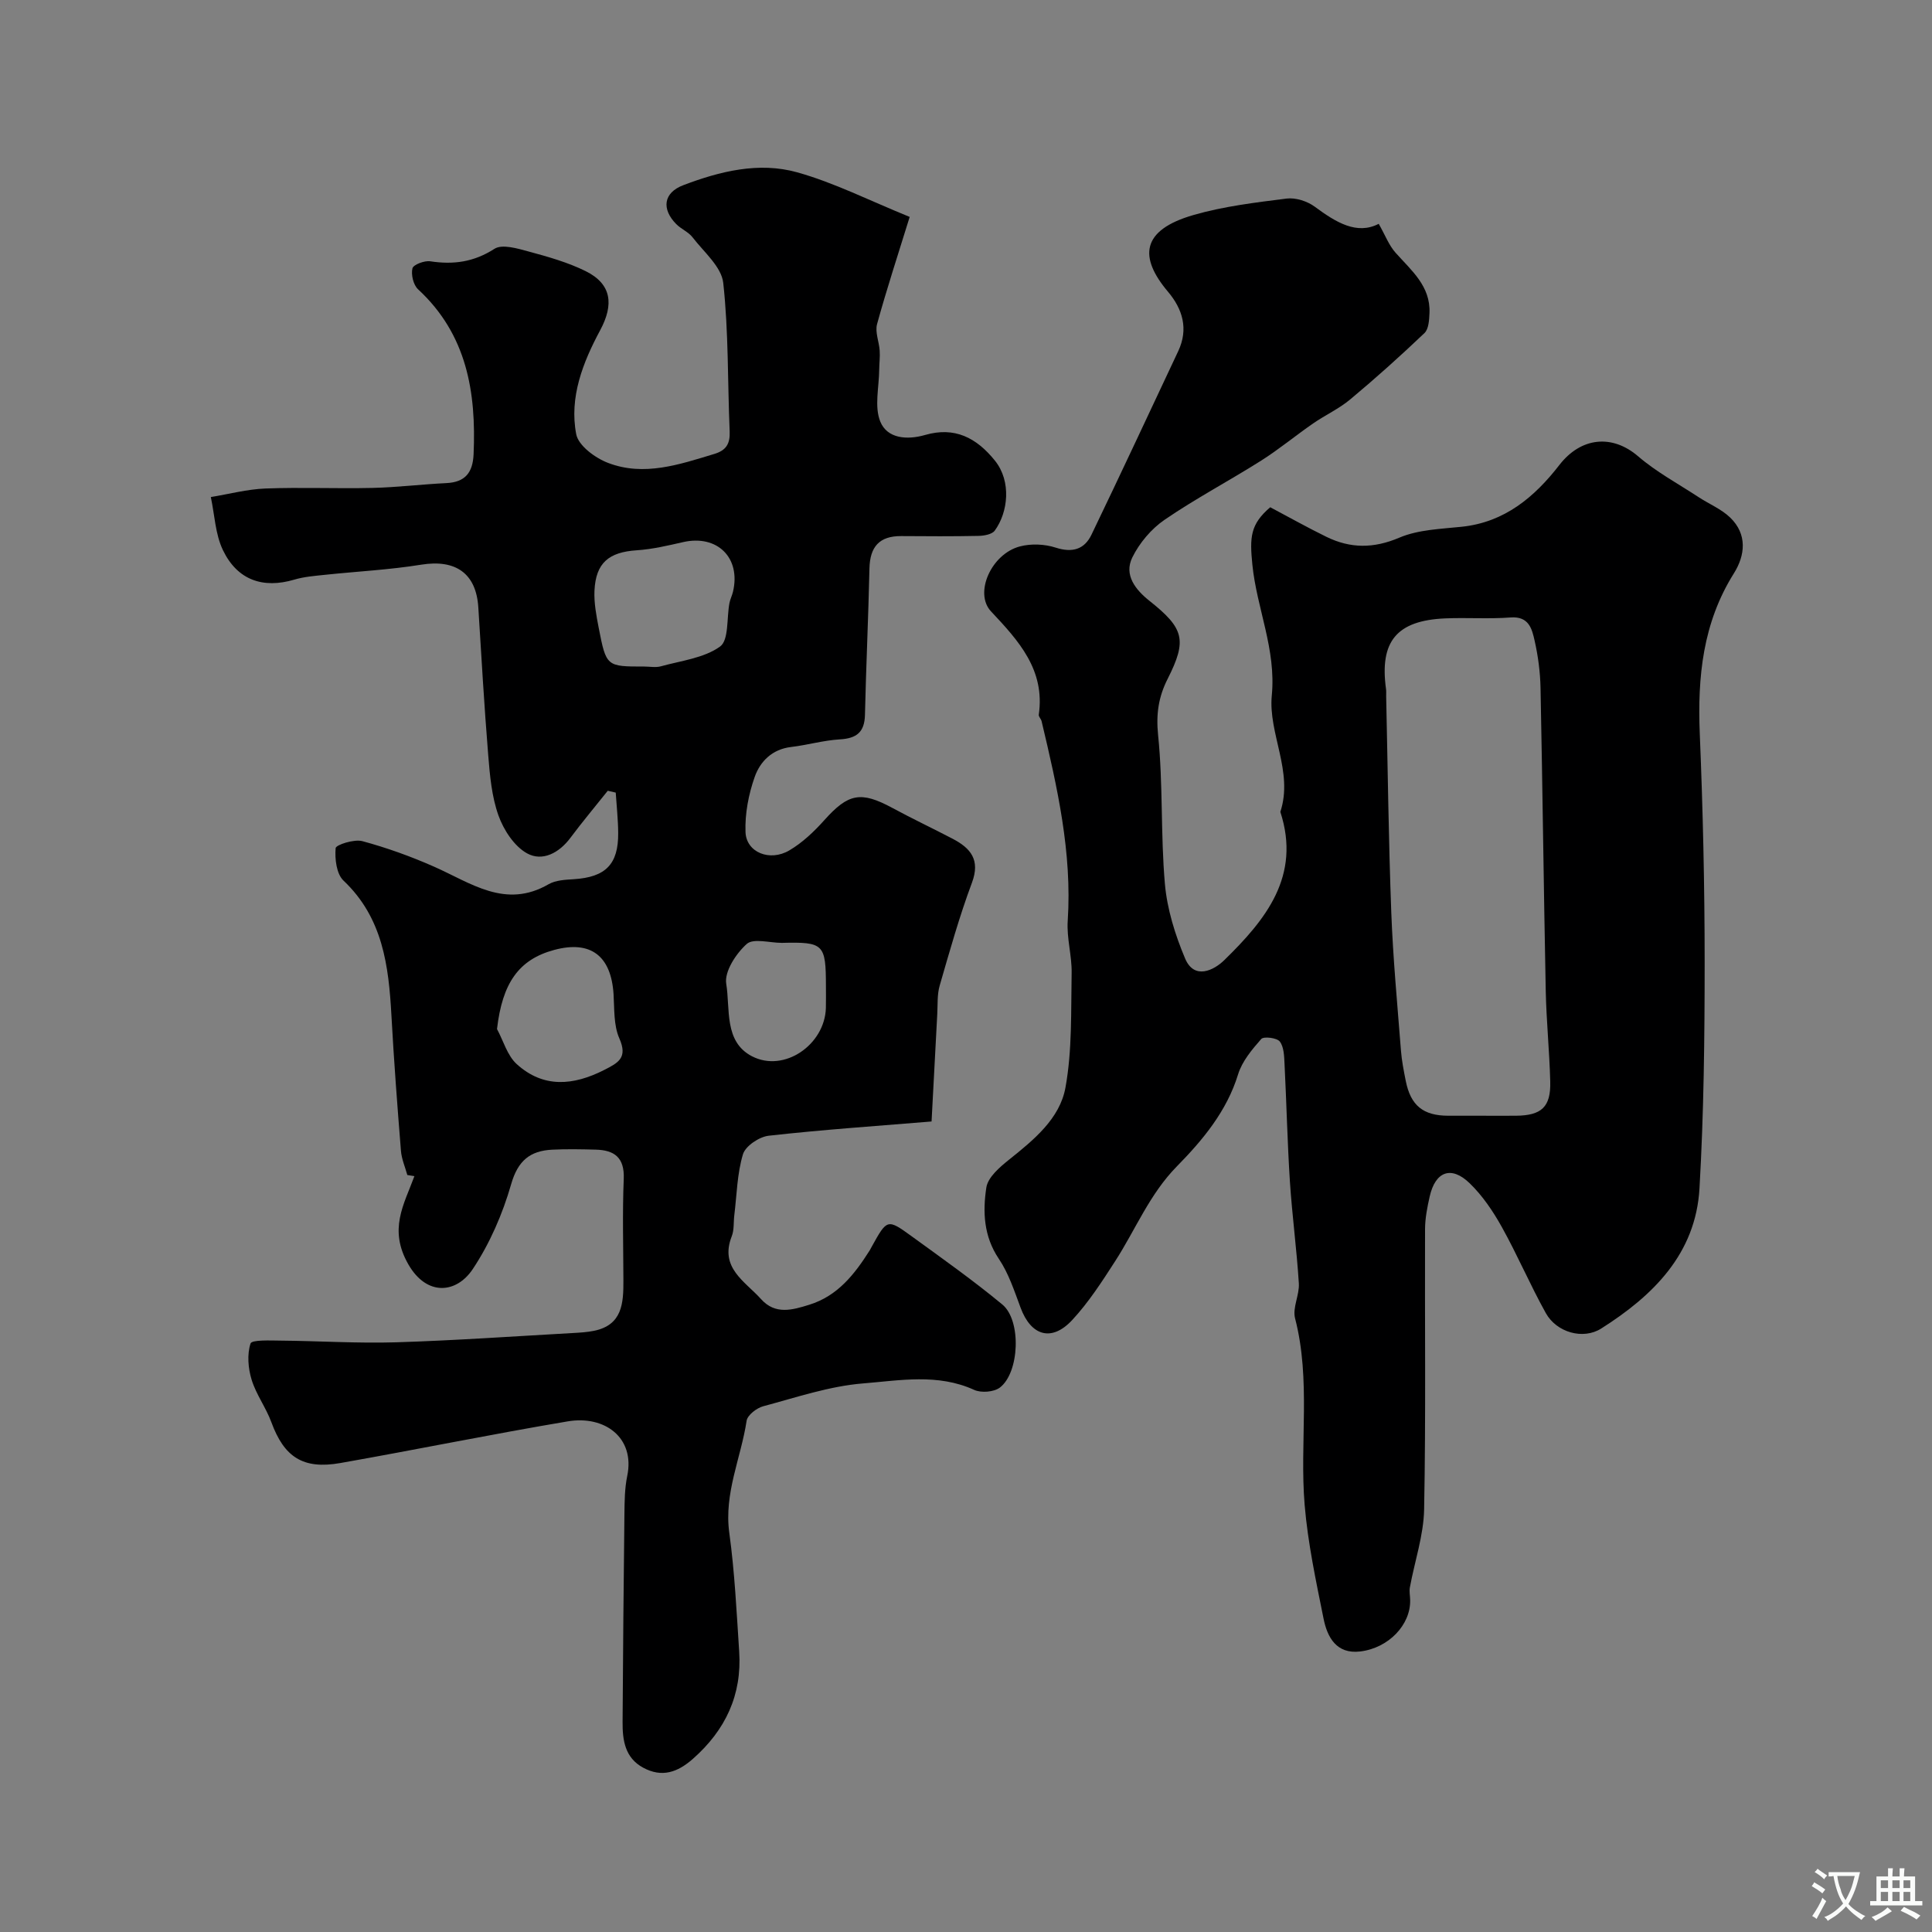
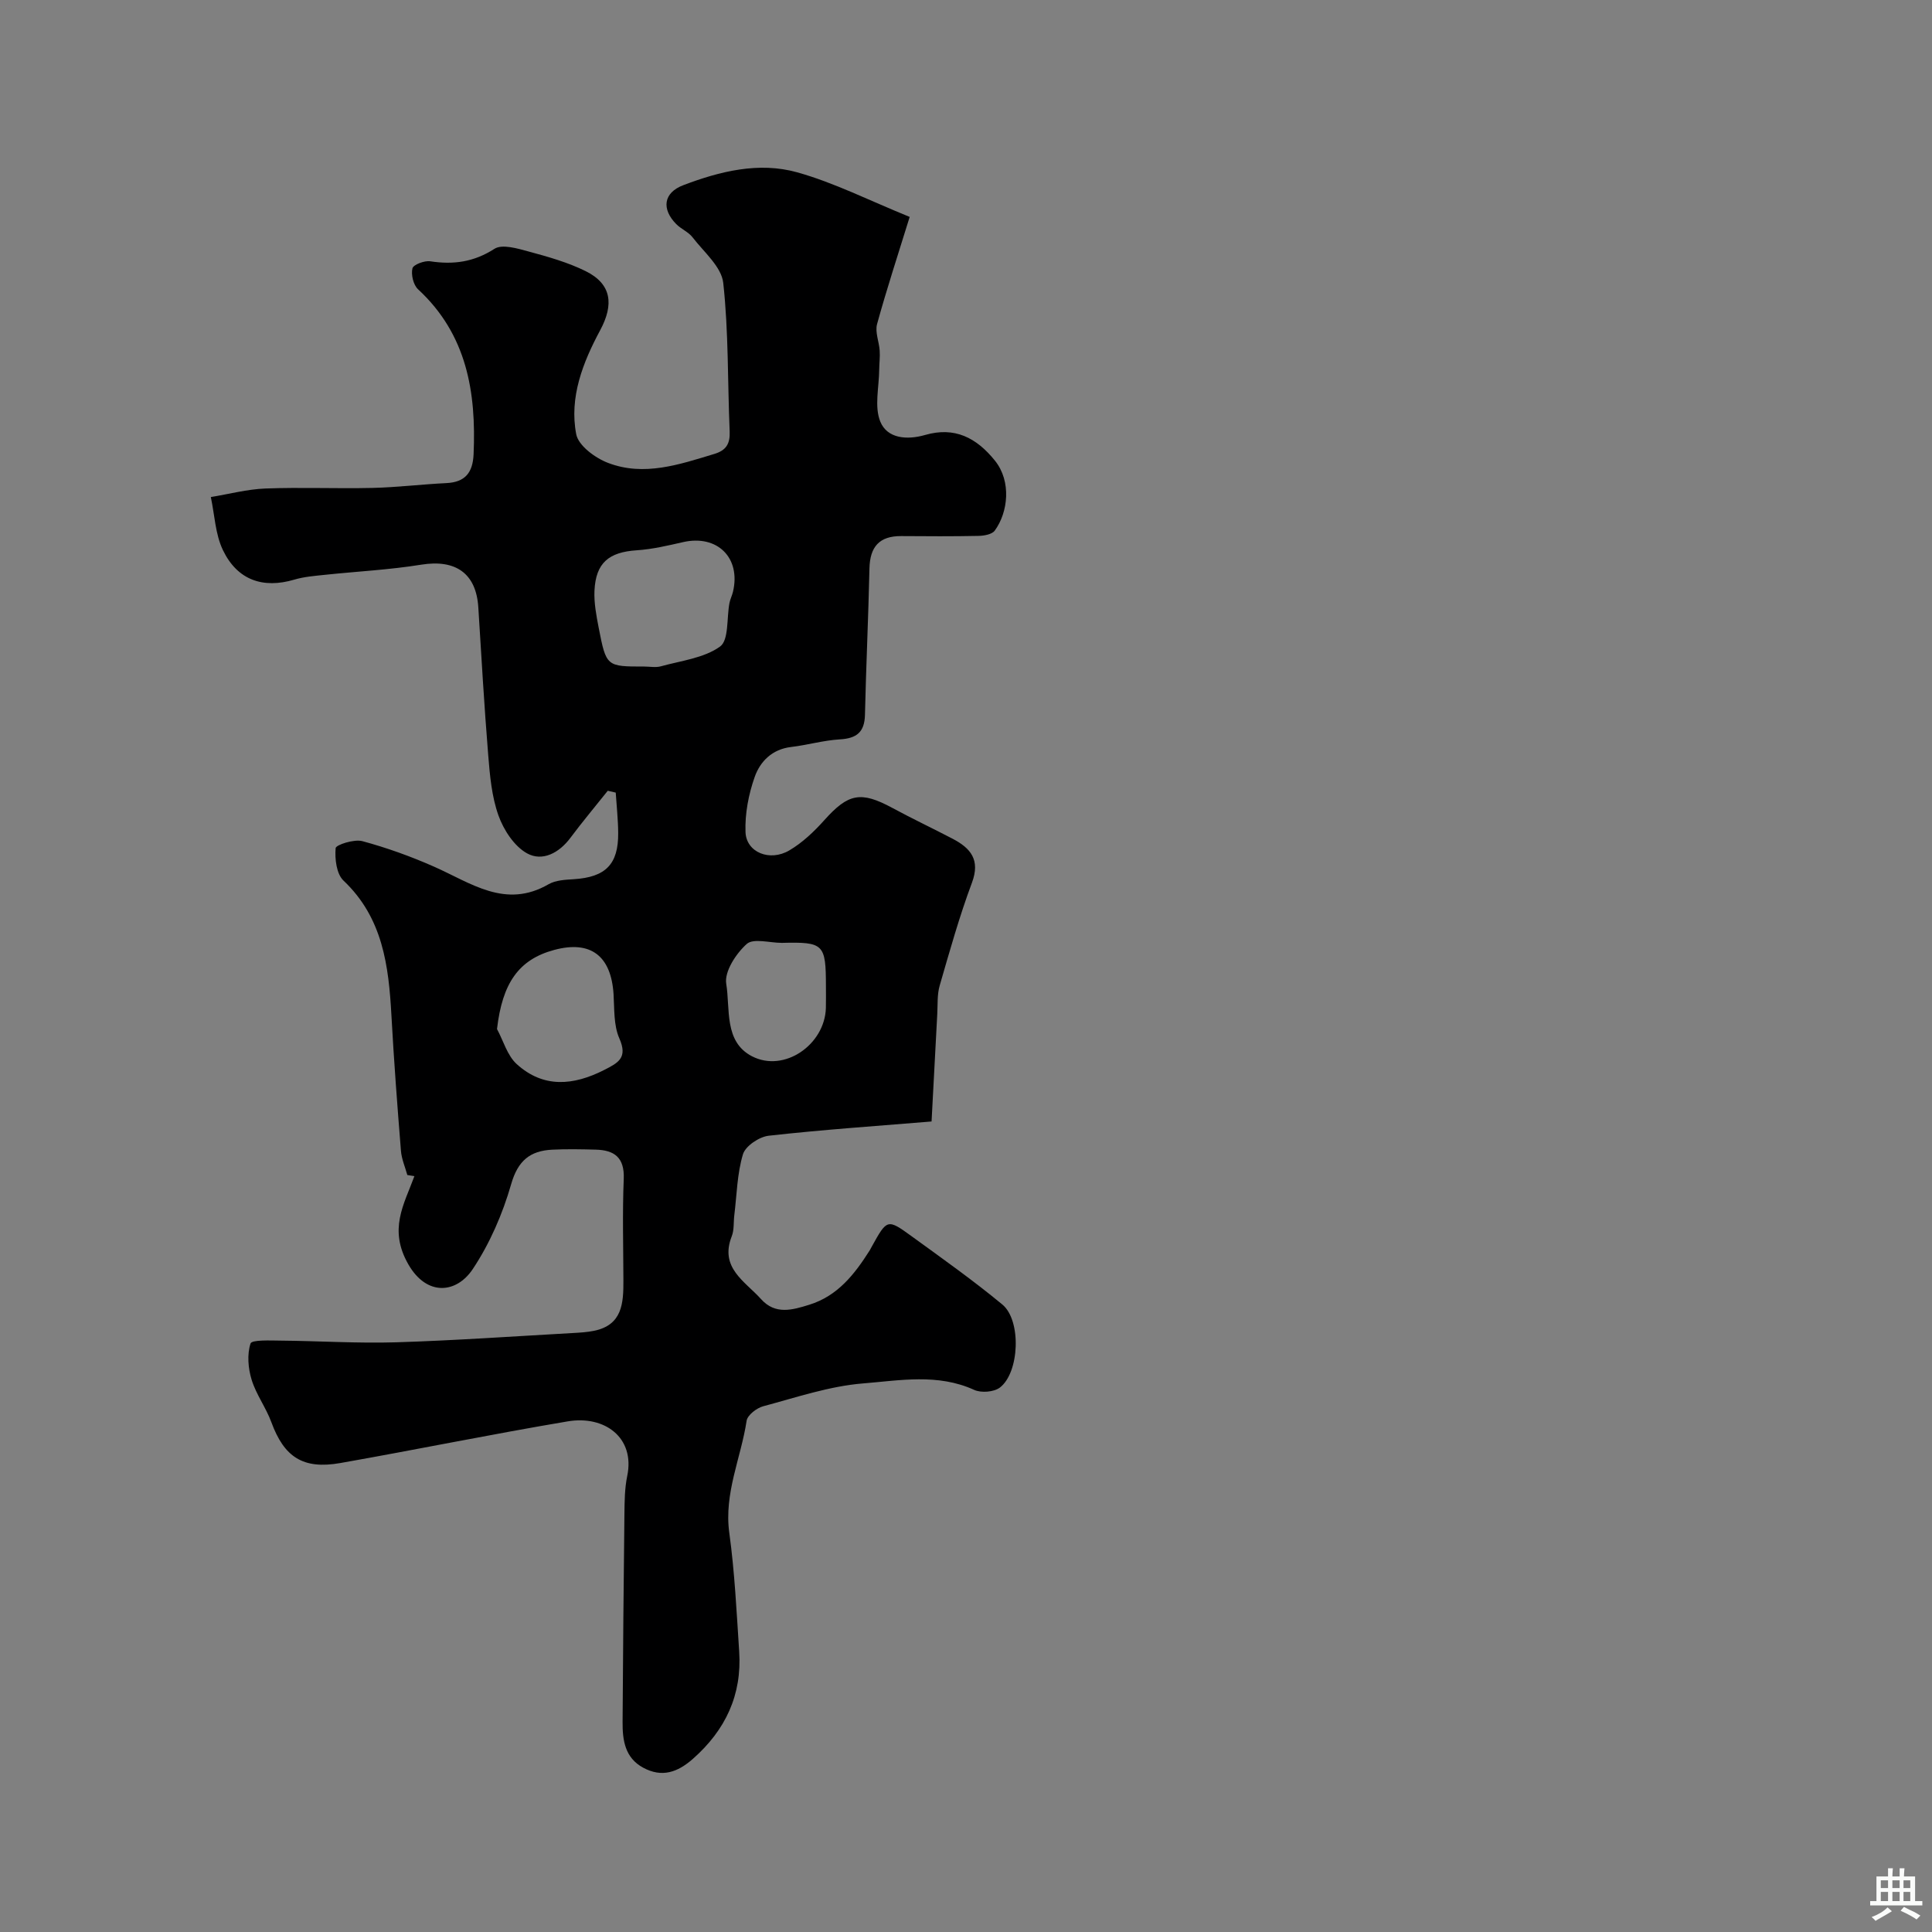
<svg xmlns="http://www.w3.org/2000/svg" enable-background="new 0 0 400 400" viewBox="0 0 400 400">
  <rect x="0" y="0" width="400" height="400" fill="#808080" stroke="none" />
  <path d="m84.33 243.27c-.46-1.67-1.19-3.32-1.32-5.02-.75-9.34-1.46-18.68-1.97-28.03-.57-10.29-1.78-20.19-9.92-27.9-1.46-1.38-1.82-4.49-1.63-6.72.06-.69 3.84-1.91 5.53-1.45 5.07 1.37 10.07 3.17 14.88 5.3 7.61 3.36 14.73 8.8 23.68 3.62 1.46-.84 3.45-.93 5.22-1.04 6.57-.42 9.24-3.07 9.19-9.57-.02-2.79-.33-5.58-.51-8.36-.55-.13-1.1-.25-1.65-.38-2.58 3.24-5.25 6.42-7.73 9.74-2.35 3.16-5.83 4.97-8.99 3.21-2.65-1.47-4.84-4.84-5.91-7.84-1.4-3.92-1.78-8.28-2.12-12.49-.83-10.19-1.41-20.39-2.05-30.59-.44-7.05-4.7-9.99-11.82-8.84-6.62 1.07-13.36 1.4-20.04 2.11-2.1.22-4.24.39-6.25.99-6.44 1.9-11.76.13-14.76-6.1-1.59-3.3-1.72-7.31-2.51-11 3.77-.62 7.52-1.62 11.3-1.77 7.37-.28 14.76.05 22.14-.12 5.12-.12 10.22-.75 15.34-1 3.89-.19 5.45-2.18 5.62-5.95.57-12.89-1.39-24.83-11.49-34.17-.98-.9-1.48-3.03-1.17-4.34.18-.77 2.5-1.65 3.7-1.46 4.79.73 9.01.16 13.27-2.58 1.6-1.03 4.78-.08 7.08.55 4.03 1.09 8.13 2.24 11.84 4.08 5.37 2.67 5.84 6.9 2.98 12.22-3.58 6.66-6.43 13.89-4.96 21.53.45 2.36 3.92 4.92 6.57 5.93 7.47 2.87 14.79.34 22.03-1.85 2.47-.75 3.27-2.12 3.17-4.65-.44-10.26-.21-20.59-1.33-30.76-.37-3.34-4.01-6.39-6.34-9.42-.86-1.13-2.38-1.72-3.4-2.76-3.06-3.11-2.67-6.48 1.47-8.05 7.57-2.88 15.64-4.88 23.55-2.67 7.7 2.15 14.97 5.85 23.32 9.24-2.39 7.73-4.75 14.9-6.75 22.18-.46 1.66.42 3.66.54 5.52.09 1.3-.09 2.62-.1 3.93-.03 3.62-1.04 7.66.23 10.76 1.44 3.51 5.52 3.84 9.3 2.75 6.07-1.75 10.59.55 14.43 5.32 3.46 4.3 2.73 10.71-.04 14.49-.57.78-2.21 1.07-3.37 1.09-5.33.11-10.66.08-15.99.04-4.55-.03-6.48 2.23-6.58 6.71-.22 10.1-.7 20.2-.93 30.3-.08 3.6-1.74 4.88-5.21 5.08-3.39.2-6.72 1.18-10.1 1.58-3.91.46-6.39 2.99-7.52 6.2-1.27 3.6-2.04 7.62-1.9 11.41.15 4.2 5.02 6.19 9.08 3.79 2.72-1.6 5.14-3.91 7.26-6.28 4.93-5.5 7.52-6.04 14.04-2.52 4.12 2.23 8.36 4.23 12.51 6.4 3.72 1.95 5.76 4.35 3.99 9.1-2.6 6.96-4.61 14.15-6.68 21.3-.54 1.86-.39 3.93-.5 5.9-.42 7.71-.82 15.41-1.18 22.23-11.63.96-22.7 1.71-33.72 2.95-1.97.22-4.81 2.13-5.33 3.84-1.21 4.02-1.27 8.39-1.79 12.62-.18 1.46-.01 3.04-.53 4.36-2.57 6.54 2.75 9.31 6.07 13.01 2.95 3.29 6.49 2.25 9.99 1.16 5.9-1.83 9.39-6.34 12.51-11.26.17-.28.31-.57.47-.86 3.12-5.62 3.18-5.71 8.2-2.06 6.34 4.6 12.76 9.15 18.79 14.14 3.98 3.3 3.55 14.12-.53 17.2-1.24.93-3.87 1.13-5.31.47-7.53-3.44-15.4-1.95-22.98-1.34-6.98.56-13.85 2.9-20.69 4.73-1.36.36-3.26 1.83-3.44 3-1.17 7.72-4.71 15.01-3.59 23.19 1.12 8.14 1.51 16.38 2.05 24.59.59 8.99-2.83 16.26-9.57 22.21-3.19 2.82-6.43 3.93-10.29 1.85-3.8-2.04-4.31-5.71-4.28-9.51.09-14.34.21-28.67.38-43.01.03-2.63.05-5.32.58-7.88 1.66-7.96-4.7-12.6-12.32-11.31-15.74 2.65-31.38 5.86-47.1 8.63-7.73 1.36-11.62-1.27-14.25-8.44-1.11-3.03-3.15-5.74-4.09-8.8-.73-2.37-.97-5.24-.23-7.51.26-.8 4.05-.62 6.22-.6 7.97.07 15.95.59 23.91.35 12.21-.38 24.4-1.24 36.59-1.92 1.47-.08 2.96-.17 4.39-.46 5.86-1.19 6.11-5.71 6.09-10.4-.02-7.02-.22-14.06.07-21.07.18-4.44-1.97-5.95-5.84-6.04-3-.08-6-.14-9 .01-4.56.24-7.07 2.26-8.47 7.14-1.76 6.14-4.42 12.28-7.95 17.58-3.39 5.09-9.52 5.65-13.32-.95-4.17-7.26-.95-12.35 1.24-18.29-.53-.09-1-.16-1.47-.24zm49.03-105.27c1.16 0 2.4.25 3.48-.05 4.18-1.16 8.9-1.69 12.24-4.09 1.85-1.34 1.35-5.92 1.95-9.03.15-.79.55-1.54.73-2.33 1.66-7.03-3.27-11.87-10.34-10.26-3.16.72-6.37 1.48-9.59 1.69-5.76.38-8.47 2.58-8.75 8.34-.12 2.56.39 5.2.88 7.74 1.56 8 1.61 7.99 9.4 7.99zm-30.46 75.05c1.32 2.45 2.13 5.48 4.07 7.25 5.53 5.03 11.74 4.47 18.13 1.22 2.95-1.5 4.89-2.53 3.13-6.53-1.2-2.71-1.01-6.08-1.2-9.17-.51-7.95-4.76-11.17-12.28-9.15-7.4 1.99-10.75 6.91-11.85 16.38zm58.96-17.84c-2.49 0-5.88-1.01-7.26.23-2.22 1.99-4.66 5.72-4.24 8.25.85 5.18-.5 11.98 5.33 15 6.67 3.45 15.08-2.4 15.3-10 .04-1.5.01-2.99.01-4.49-.01-8.78-.44-9.2-9.14-8.99z" fill="#000001" />
-   <path d="m285.45 46.34c1.36 2.39 2.12 4.46 3.49 5.99 3.28 3.68 7.25 6.9 7.02 12.47-.06 1.42-.16 3.32-1.04 4.16-4.98 4.74-10.1 9.34-15.38 13.74-2.32 1.94-5.18 3.24-7.69 4.98-3.62 2.5-7.02 5.33-10.73 7.68-6.61 4.18-13.56 7.84-20 12.25-2.76 1.89-5.22 4.81-6.69 7.81-1.78 3.63.68 6.69 3.52 8.95 7.2 5.72 7.88 8.12 3.79 16.2-1.88 3.72-2.41 7.24-1.97 11.6 1.05 10.22.51 20.59 1.41 30.83.46 5.24 2.12 10.55 4.18 15.44 1.9 4.51 5.97 2.45 8.12.34 8.54-8.34 15.94-17.38 11.6-30.69 2.75-8.34-2.53-16.21-1.77-24.09.93-9.6-3.11-18.01-4.02-27.08-.57-5.69-.44-8.37 3.7-11.9 3.84 2.03 7.67 4.19 11.62 6.12 4.96 2.43 9.77 2.45 15.1.18 3.92-1.67 8.56-1.8 12.92-2.26 8.91-.93 15.09-6.17 20.23-12.8 4.46-5.75 10.92-6.4 16.28-1.8 3.8 3.27 8.32 5.7 12.54 8.47 2.18 1.43 4.71 2.46 6.54 4.23 3.57 3.45 3.12 7.79.76 11.55-6.44 10.26-7.54 21.44-7.06 33.18.65 15.75 1.01 31.53 1.01 47.3 0 15.62-.17 31.27-1.07 46.86-.78 13.53-9.59 22.2-20.35 29.01-3.76 2.38-9.24.8-11.46-3.19-3.25-5.83-5.87-12.01-9.12-17.84-1.81-3.25-3.99-6.48-6.65-9.05-3.82-3.7-7.11-2.45-8.28 2.75-.5 2.21-.95 4.5-.96 6.75-.07 19.33.18 38.67-.19 57.99-.1 5.41-1.96 10.78-2.95 16.18-.16.85.05 1.76.06 2.65.1 5.09-4.45 9.92-10.36 10.62-4.89.58-6.79-2.92-7.57-6.79-1.57-7.81-3.26-15.67-3.92-23.59-1.06-12.82 1.33-25.82-1.98-38.6-.57-2.2.94-4.85.78-7.25-.44-7.04-1.39-14.05-1.85-21.08-.52-8.1-.7-16.22-1.11-24.32-.08-1.6-.11-3.5-.98-4.65-.58-.77-3.33-1.11-3.84-.53-1.92 2.18-3.97 4.62-4.8 7.33-2.35 7.66-7.35 13.62-12.65 19.02-5.69 5.79-8.55 13.06-12.77 19.61-2.74 4.25-5.52 8.57-8.94 12.25-4.25 4.56-8.5 3.26-10.66-2.55-1.3-3.48-2.48-7.14-4.53-10.17-3.13-4.66-3.33-9.73-2.57-14.73.33-2.15 2.8-4.25 4.75-5.81 5.1-4.08 10.46-8.45 11.63-14.88 1.41-7.73 1.13-15.8 1.28-23.72.07-3.59-1.05-7.23-.81-10.8.93-14.17-2.18-27.76-5.41-41.35-.11-.47-.64-.93-.58-1.35 1.33-9.29-4.17-15.29-9.89-21.38-3.55-3.77.04-11.89 5.98-13.45 2.32-.61 5.13-.49 7.41.25 3.44 1.11 5.93.38 7.4-2.66 6.08-12.63 12-25.33 17.97-38.02 2.16-4.59.91-8.71-2.12-12.3-6.01-7.12-5.63-12.74 5.3-15.89 6.24-1.8 12.79-2.58 19.26-3.4 1.87-.23 4.27.54 5.82 1.68 4.4 3.25 8.71 5.9 13.25 3.55zm20.9 184.66c2.5 0 5 .02 7.49 0 5.32-.04 7.26-1.81 7.12-7.07-.16-6.27-.8-12.52-.93-18.79-.42-20.91-.66-41.83-1.08-62.74-.07-3.26-.5-6.56-1.22-9.74-.55-2.46-1.19-5.11-4.98-4.82-4.49.34-9.03 0-13.54.19-10.05.44-13.61 4.77-12.25 14.62.07.49.02 1 .03 1.5.33 14.92.5 29.85 1.06 44.76.36 9.54 1.26 19.05 2 28.57.16 2.11.58 4.2.99 6.28 1.02 5.13 3.6 7.23 8.8 7.24z" fill="#000001" />
  <g fill="#fafbfa">
-     <path d="m377.9 391.2c-.2.3-.4.5-.6.8-.7-.6-1.4-1-2.2-1.5.2-.3.4-.5.5-.8.6.4 1.4.8 2.3 1.5zm-1.8 6.1c-.2-.2-.5-.4-.9-.6.4-.6.8-1.2 1.2-1.9s.7-1.3.9-1.9c.3.3.5.5.8.7-.7 1.3-1.4 2.6-2 3.7zm2.2-9c-.3.3-.5.5-.6.8-.6-.6-1.3-1.1-2-1.5.3-.3.5-.5.6-.7.6.5 1.3.9 2 1.4zm.3.2v-.9h2 4.5c-.3 1.3-.6 2.5-1 3.6s-.9 2.1-1.4 3c.4.5 1 1 1.6 1.4s1.2.8 1.9 1.1c-.3.2-.5.4-.8.8-.4-.3-1-.7-1.6-1.2s-1.2-1.1-1.6-1.6c-.5.6-1.1 1.1-1.7 1.6s-1.4.9-2.1 1.4c-.1-.3-.3-.5-.7-.8.6-.2 1.2-.5 1.9-1s1.4-1.1 2-1.8c-.5-.8-.9-1.6-1.2-2.5s-.6-2-.8-3.2c-.4.1-.7.1-1 .1zm2.5 2.7c.2 1 .7 1.7 1 2.2.3-.5.6-1.1 1-2s.6-1.9.9-3h-3.2-.4c.1.9.3 1.8.7 2.8z" />
    <path d="m396.5 388.5v1.5 3.6h1.5v.9c-.4 0-1 0-1.7 0h-7.9c-.5 0-.9 0-1.2 0v-.9h1.3v-3.5c0-.7 0-1.2 0-1.6h2.4c0-.8 0-1.4 0-1.7h1c0 .3-.1.8-.1 1.7h1.5c0-.8 0-1.4 0-1.7h1c0 .3-.1.9-.1 1.7zm-8.2 9.2c-.2-.3-.5-.5-.8-.8.8-.3 1.4-.6 1.9-.9s1-.7 1.4-1.1c.3.3.6.5.9.8-1.6 1-2.8 1.6-3.4 2zm2.6-6.8v-1.6h-1.5v1.6zm0 2.7v-1.9h-1.5v1.9zm2.4-2.7v-1.6h-1.5v1.6zm0 2.7v-1.9h-1.5v1.9zm.2 2 .7-.8c.4.2.9.5 1.6.8s1.3.7 1.8 1c-.3.3-.5.5-.8.8-.4-.3-1.5-1-3.3-1.8zm2-4.7v-1.6h-1.4v1.6zm0 2.7v-1.9h-1.4v1.9z" />
  </g>
</svg>